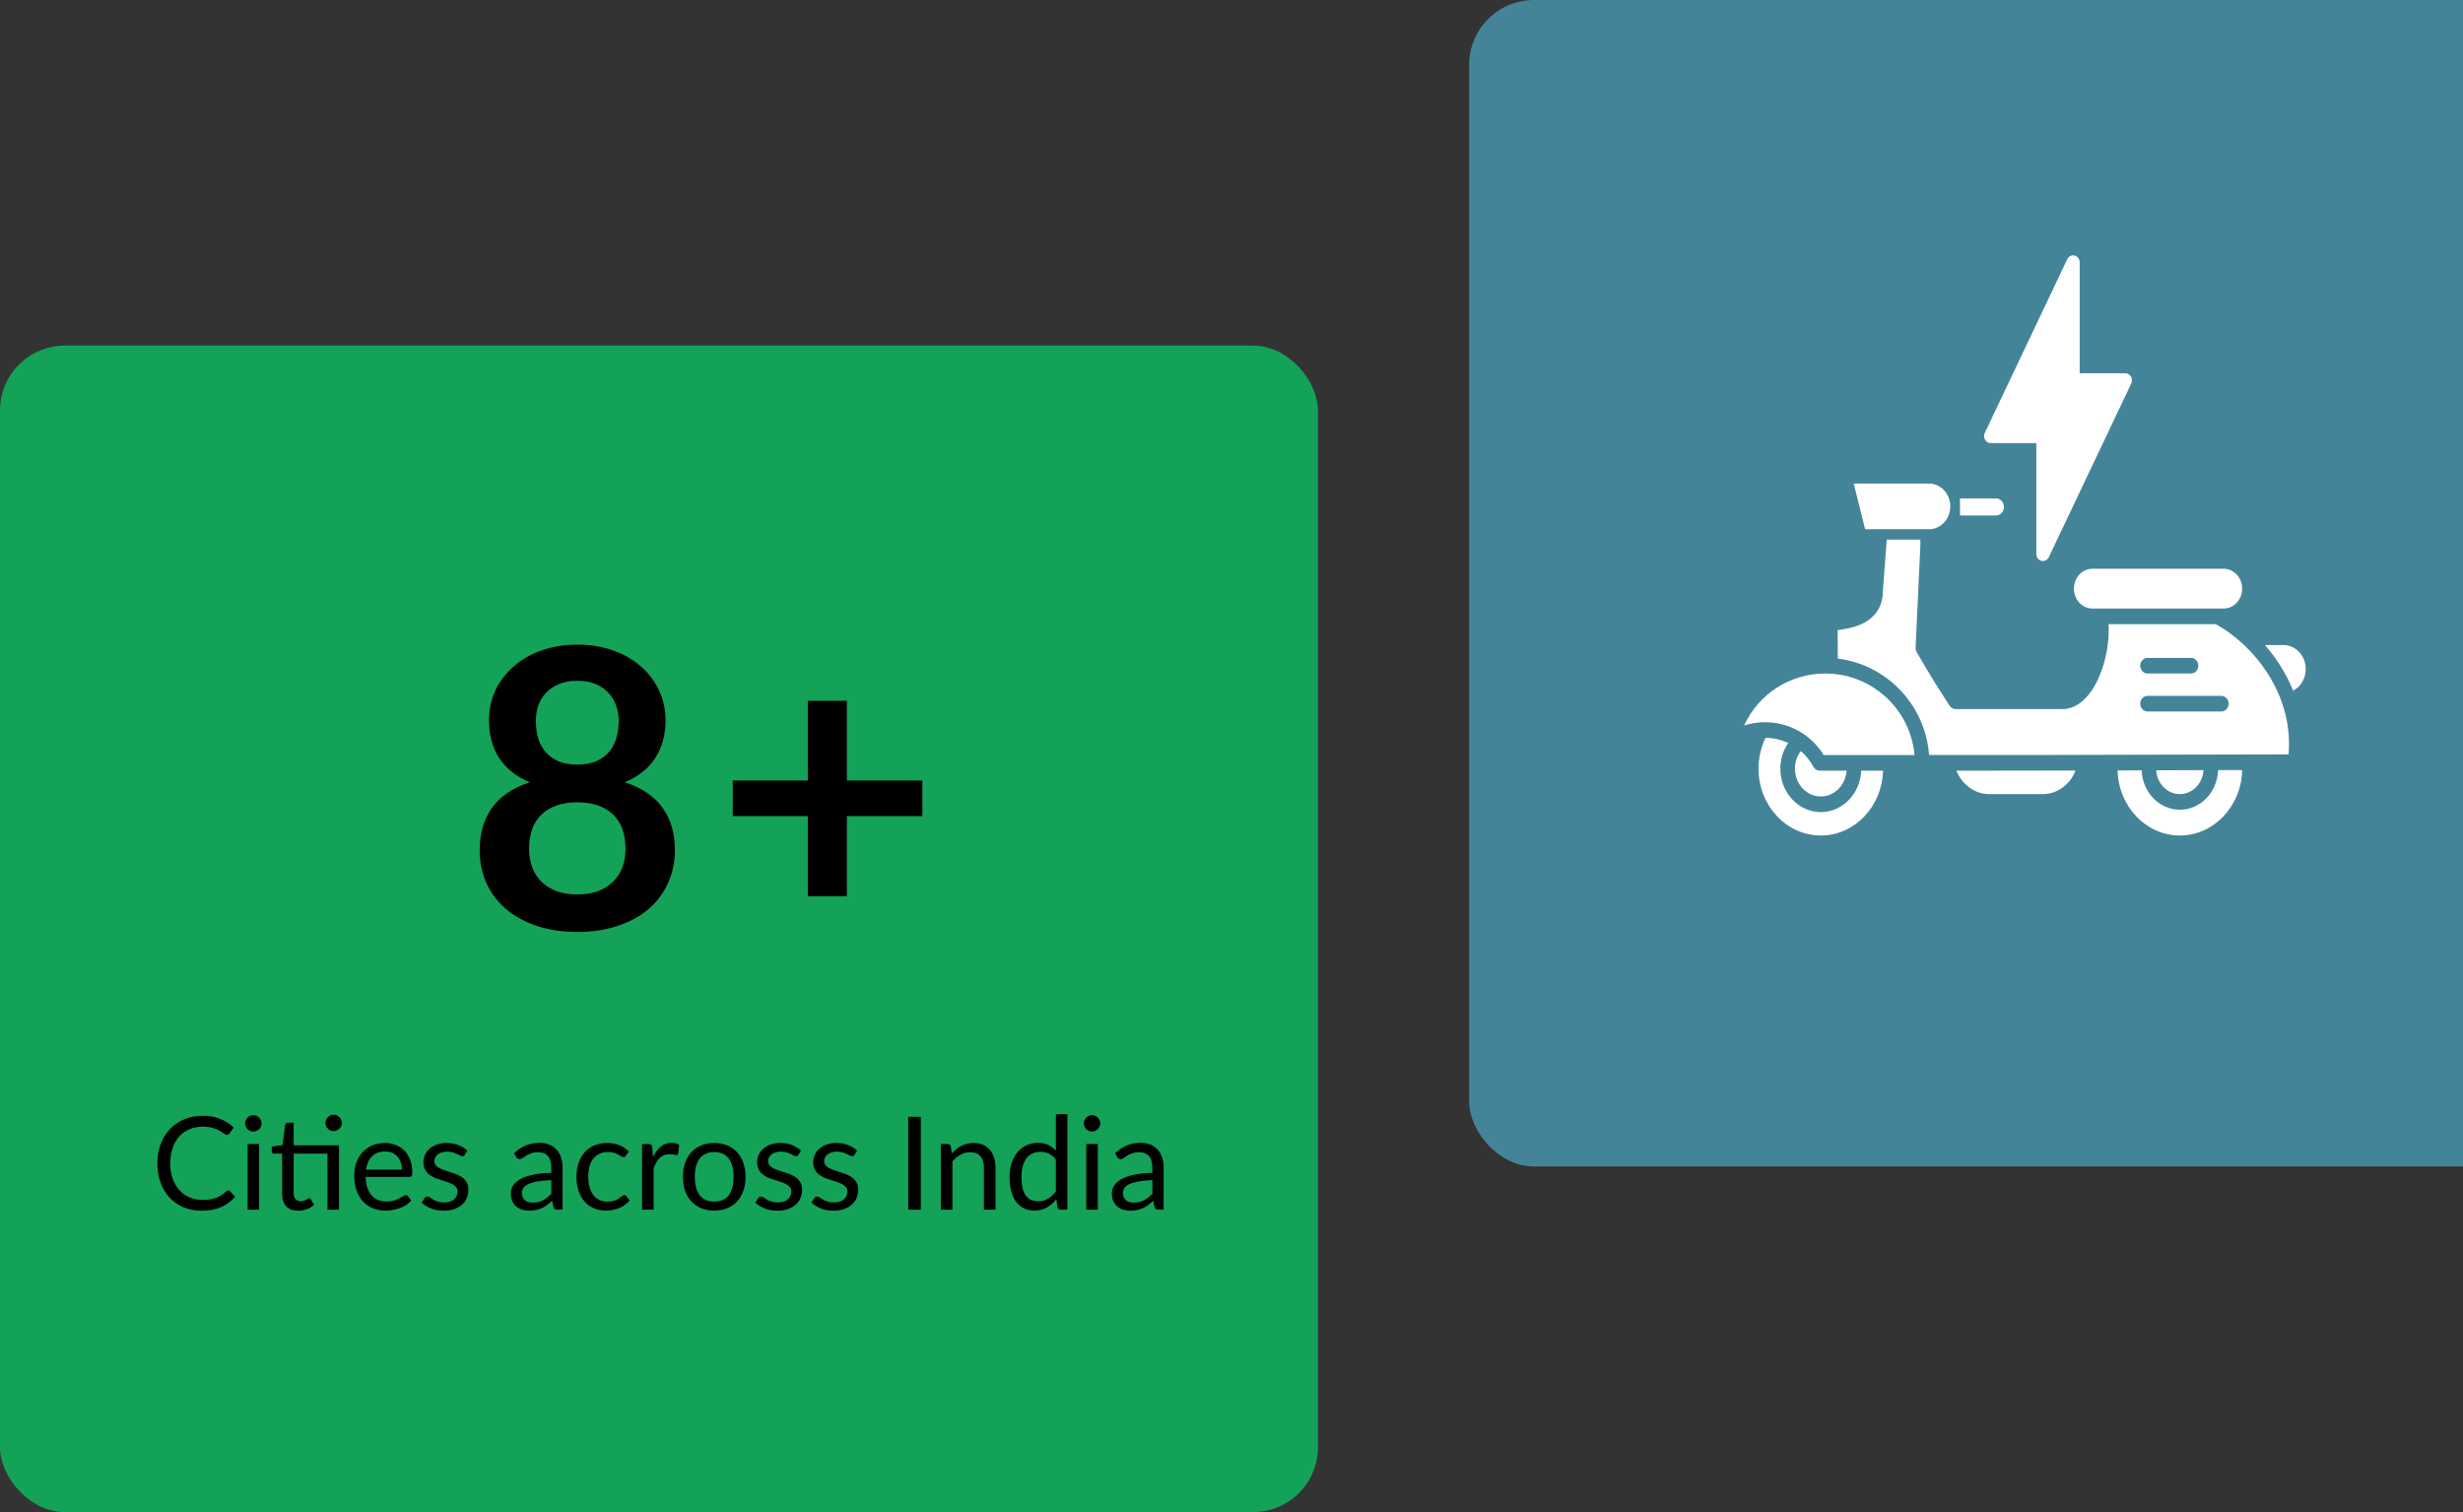
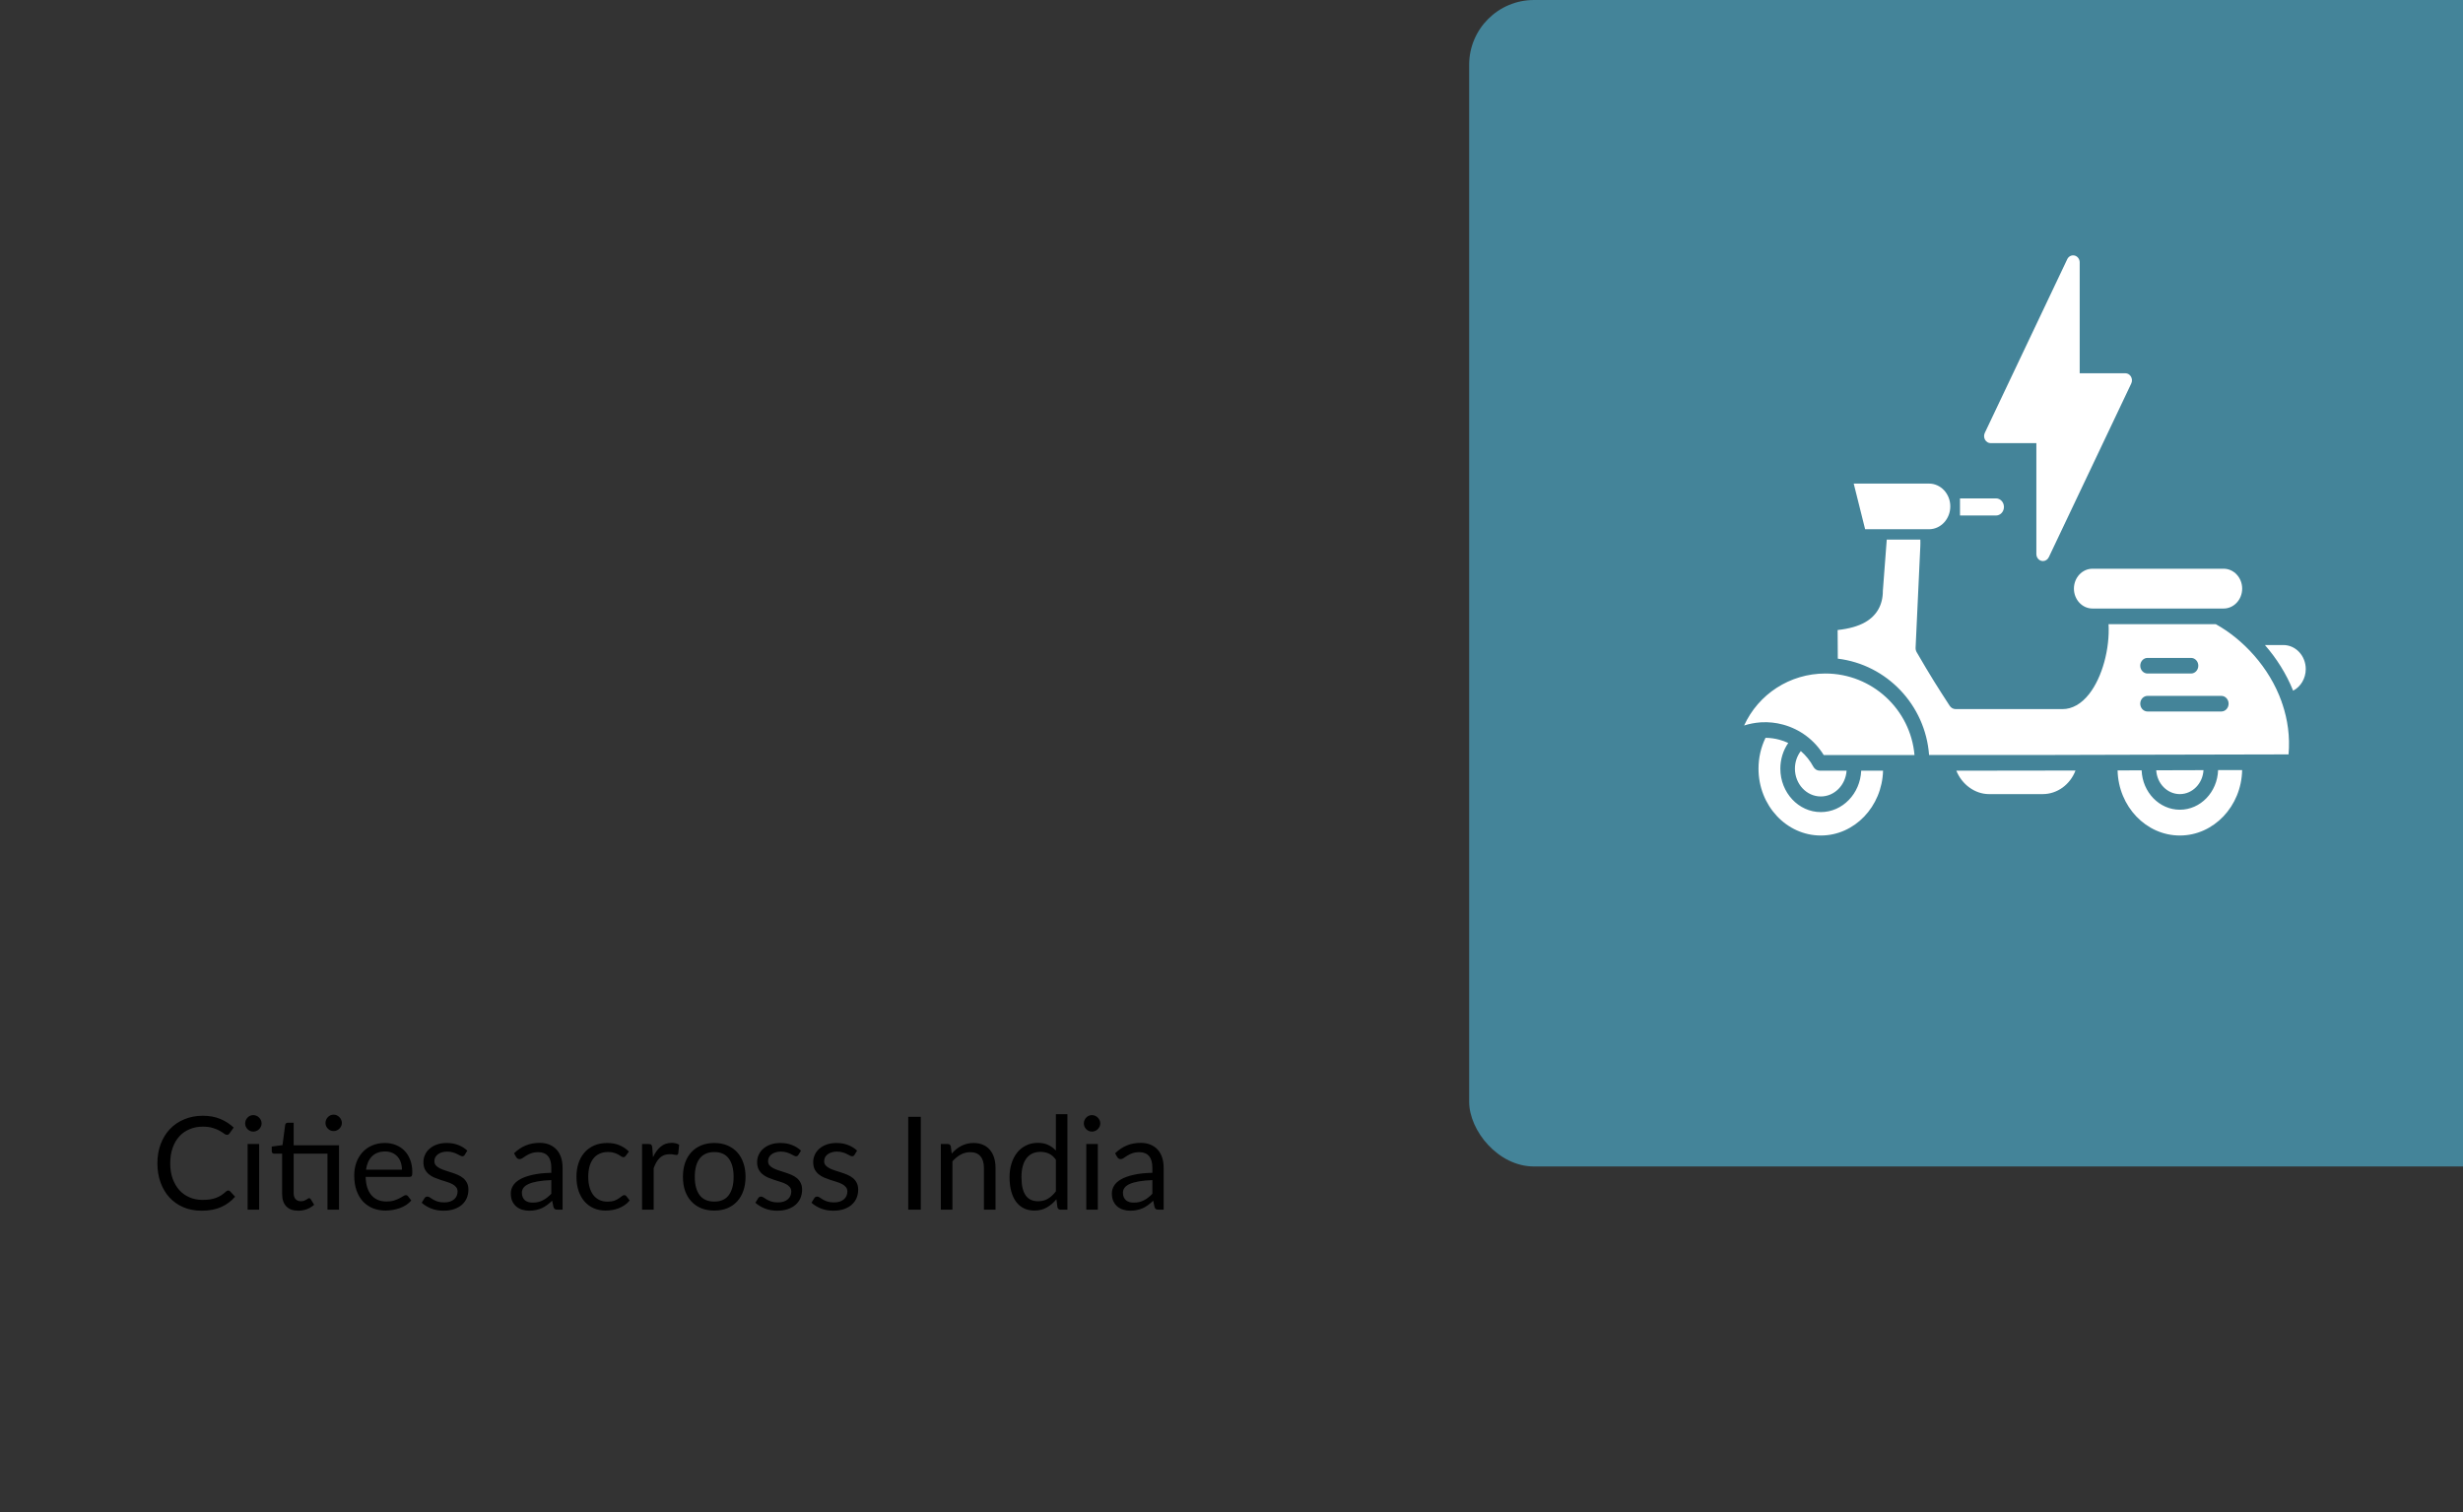
<svg xmlns="http://www.w3.org/2000/svg" width="228" height="140" viewBox="0 0 228 140" fill="none">
  <rect x="0" y="0" width="228" height="140" fill="#333333" stroke="none" />
-   <rect y="32" width="122" height="108" rx="6" fill="#02E36E" fill-opacity="0.63" />
-   <path d="M53.44 82.814C54.172 82.814 54.814 82.712 55.366 82.508C55.918 82.292 56.38 81.998 56.752 81.626C57.136 81.254 57.424 80.81 57.616 80.294C57.808 79.778 57.904 79.22 57.904 78.62C57.904 77.192 57.508 76.112 56.716 75.38C55.924 74.648 54.832 74.282 53.44 74.282C52.048 74.282 50.956 74.648 50.164 75.38C49.372 76.112 48.976 77.192 48.976 78.62C48.976 79.22 49.072 79.778 49.264 80.294C49.456 80.81 49.738 81.254 50.11 81.626C50.494 81.998 50.962 82.292 51.514 82.508C52.066 82.712 52.708 82.814 53.44 82.814ZM53.44 63.032C52.78 63.032 52.21 63.134 51.73 63.338C51.25 63.542 50.848 63.818 50.524 64.166C50.212 64.502 49.978 64.892 49.822 65.336C49.678 65.78 49.606 66.248 49.606 66.74C49.606 67.256 49.666 67.76 49.786 68.252C49.918 68.732 50.134 69.164 50.434 69.548C50.734 69.92 51.13 70.22 51.622 70.448C52.114 70.676 52.72 70.79 53.44 70.79C54.16 70.79 54.766 70.676 55.258 70.448C55.75 70.22 56.146 69.92 56.446 69.548C56.746 69.164 56.956 68.732 57.076 68.252C57.208 67.76 57.274 67.256 57.274 66.74C57.274 66.248 57.196 65.78 57.04 65.336C56.884 64.892 56.65 64.502 56.338 64.166C56.026 63.818 55.63 63.542 55.15 63.338C54.67 63.134 54.1 63.032 53.44 63.032ZM57.832 72.428C59.416 72.944 60.586 73.736 61.342 74.804C62.098 75.86 62.476 77.156 62.476 78.692C62.476 79.844 62.254 80.888 61.81 81.824C61.378 82.76 60.766 83.558 59.974 84.218C59.182 84.878 58.228 85.388 57.112 85.748C56.008 86.108 54.784 86.288 53.44 86.288C52.096 86.288 50.866 86.108 49.75 85.748C48.646 85.388 47.698 84.878 46.906 84.218C46.114 83.558 45.496 82.76 45.052 81.824C44.62 80.888 44.404 79.844 44.404 78.692C44.404 77.156 44.782 75.86 45.538 74.804C46.294 73.736 47.464 72.944 49.048 72.428C47.788 71.9 46.84 71.15 46.204 70.178C45.58 69.206 45.268 68.036 45.268 66.668C45.268 65.684 45.466 64.766 45.862 63.914C46.27 63.062 46.834 62.324 47.554 61.7C48.274 61.064 49.132 60.572 50.128 60.224C51.136 59.864 52.24 59.684 53.44 59.684C54.64 59.684 55.738 59.864 56.734 60.224C57.742 60.572 58.606 61.064 59.326 61.7C60.046 62.324 60.604 63.062 61 63.914C61.408 64.766 61.612 65.684 61.612 66.668C61.612 68.036 61.294 69.206 60.658 70.178C60.034 71.15 59.092 71.9 57.832 72.428ZM85.381 75.56H78.397V82.976H74.779V75.56H67.831V72.266H74.779V64.886H78.397V72.266H85.381V75.56Z" fill="black" />
  <path d="M21.134 110.224C21.198 110.224 21.254 110.25 21.302 110.302L21.764 110.8C21.412 111.208 20.984 111.526 20.48 111.754C19.98 111.982 19.374 112.096 18.662 112.096C18.046 112.096 17.486 111.99 16.982 111.778C16.478 111.562 16.048 111.262 15.692 110.878C15.336 110.49 15.06 110.026 14.864 109.486C14.668 108.946 14.57 108.352 14.57 107.704C14.57 107.056 14.672 106.462 14.876 105.922C15.08 105.382 15.366 104.918 15.734 104.53C16.106 104.142 16.55 103.842 17.066 103.63C17.582 103.414 18.152 103.306 18.776 103.306C19.388 103.306 19.928 103.404 20.396 103.6C20.864 103.796 21.276 104.062 21.632 104.398L21.248 104.932C21.224 104.972 21.192 105.006 21.152 105.034C21.116 105.058 21.066 105.07 21.002 105.07C20.93 105.07 20.842 105.032 20.738 104.956C20.634 104.876 20.498 104.788 20.33 104.692C20.162 104.596 19.952 104.51 19.7 104.434C19.448 104.354 19.138 104.314 18.77 104.314C18.326 104.314 17.92 104.392 17.552 104.548C17.184 104.7 16.866 104.922 16.598 105.214C16.334 105.506 16.128 105.862 15.98 106.282C15.832 106.702 15.758 107.176 15.758 107.704C15.758 108.24 15.834 108.718 15.986 109.138C16.142 109.558 16.352 109.914 16.616 110.206C16.884 110.494 17.198 110.714 17.558 110.866C17.922 111.018 18.314 111.094 18.734 111.094C18.99 111.094 19.22 111.08 19.424 111.052C19.632 111.02 19.822 110.972 19.994 110.908C20.17 110.844 20.332 110.764 20.48 110.668C20.632 110.568 20.782 110.45 20.93 110.314C20.998 110.254 21.066 110.224 21.134 110.224ZM23.99 105.922V112H22.922V105.922H23.99ZM24.218 104.014C24.218 104.118 24.196 104.216 24.152 104.308C24.112 104.396 24.056 104.476 23.984 104.548C23.916 104.616 23.834 104.67 23.738 104.71C23.646 104.75 23.548 104.77 23.444 104.77C23.34 104.77 23.242 104.75 23.15 104.71C23.062 104.67 22.984 104.616 22.916 104.548C22.848 104.476 22.794 104.396 22.754 104.308C22.714 104.216 22.694 104.118 22.694 104.014C22.694 103.91 22.714 103.812 22.754 103.72C22.794 103.624 22.848 103.542 22.916 103.474C22.984 103.402 23.062 103.346 23.15 103.306C23.242 103.266 23.34 103.246 23.444 103.246C23.548 103.246 23.646 103.266 23.738 103.306C23.834 103.346 23.916 103.402 23.984 103.474C24.056 103.542 24.112 103.624 24.152 103.72C24.196 103.812 24.218 103.91 24.218 104.014ZM31.384 112H30.316V106.816H27.184V110.464C27.184 110.72 27.246 110.91 27.37 111.034C27.494 111.158 27.654 111.22 27.85 111.22C27.962 111.22 28.058 111.206 28.138 111.178C28.222 111.146 28.294 111.112 28.354 111.076C28.414 111.04 28.464 111.008 28.504 110.98C28.548 110.948 28.586 110.932 28.618 110.932C28.674 110.932 28.724 110.966 28.768 111.034L29.08 111.544C28.896 111.716 28.674 111.852 28.414 111.952C28.154 112.048 27.886 112.096 27.61 112.096C27.13 112.096 26.76 111.962 26.5 111.694C26.244 111.426 26.116 111.04 26.116 110.536V106.816H25.384C25.32 106.816 25.266 106.798 25.222 106.762C25.178 106.722 25.156 106.662 25.156 106.582V106.156L26.152 106.024L26.398 104.152C26.41 104.092 26.436 104.044 26.476 104.008C26.52 103.968 26.576 103.948 26.644 103.948H27.184V106.042H31.384V112ZM31.648 103.972C31.648 104.076 31.626 104.174 31.582 104.266C31.542 104.354 31.486 104.432 31.414 104.5C31.346 104.568 31.266 104.622 31.174 104.662C31.082 104.702 30.984 104.722 30.88 104.722C30.776 104.722 30.678 104.702 30.586 104.662C30.498 104.622 30.42 104.568 30.352 104.5C30.284 104.432 30.23 104.354 30.19 104.266C30.15 104.174 30.13 104.076 30.13 103.972C30.13 103.868 30.15 103.77 30.19 103.678C30.23 103.582 30.284 103.5 30.352 103.432C30.42 103.36 30.498 103.304 30.586 103.264C30.678 103.224 30.776 103.204 30.88 103.204C30.984 103.204 31.082 103.224 31.174 103.264C31.266 103.304 31.346 103.36 31.414 103.432C31.486 103.5 31.542 103.582 31.582 103.678C31.626 103.77 31.648 103.868 31.648 103.972ZM37.207 108.298C37.207 108.05 37.171 107.824 37.099 107.62C37.031 107.412 36.929 107.234 36.793 107.086C36.661 106.934 36.499 106.818 36.307 106.738C36.115 106.654 35.897 106.612 35.653 106.612C35.141 106.612 34.735 106.762 34.435 107.062C34.139 107.358 33.955 107.77 33.883 108.298H37.207ZM38.071 111.148C37.939 111.308 37.781 111.448 37.597 111.568C37.413 111.684 37.215 111.78 37.003 111.856C36.795 111.932 36.579 111.988 36.355 112.024C36.131 112.064 35.909 112.084 35.689 112.084C35.269 112.084 34.881 112.014 34.525 111.874C34.173 111.73 33.867 111.522 33.607 111.25C33.351 110.974 33.151 110.634 33.007 110.23C32.863 109.826 32.791 109.362 32.791 108.838C32.791 108.414 32.855 108.018 32.983 107.65C33.115 107.282 33.303 106.964 33.547 106.696C33.791 106.424 34.089 106.212 34.441 106.06C34.793 105.904 35.189 105.826 35.629 105.826C35.993 105.826 36.329 105.888 36.637 106.012C36.949 106.132 37.217 106.308 37.441 106.54C37.669 106.768 37.847 107.052 37.975 107.392C38.103 107.728 38.167 108.112 38.167 108.544C38.167 108.712 38.149 108.824 38.113 108.88C38.077 108.936 38.009 108.964 37.909 108.964H33.847C33.859 109.348 33.911 109.682 34.003 109.966C34.099 110.25 34.231 110.488 34.399 110.68C34.567 110.868 34.767 111.01 34.999 111.106C35.231 111.198 35.491 111.244 35.779 111.244C36.047 111.244 36.277 111.214 36.469 111.154C36.665 111.09 36.833 111.022 36.973 110.95C37.113 110.878 37.229 110.812 37.321 110.752C37.417 110.688 37.499 110.656 37.567 110.656C37.655 110.656 37.723 110.69 37.771 110.758L38.071 111.148ZM43.019 106.924C42.971 107.012 42.897 107.056 42.797 107.056C42.737 107.056 42.669 107.034 42.593 106.99C42.517 106.946 42.423 106.898 42.311 106.846C42.203 106.79 42.073 106.74 41.921 106.696C41.769 106.648 41.589 106.624 41.381 106.624C41.201 106.624 41.039 106.648 40.895 106.696C40.751 106.74 40.627 106.802 40.523 106.882C40.423 106.962 40.345 107.056 40.289 107.164C40.237 107.268 40.211 107.382 40.211 107.506C40.211 107.662 40.255 107.792 40.343 107.896C40.435 108 40.555 108.09 40.703 108.166C40.851 108.242 41.019 108.31 41.207 108.37C41.395 108.426 41.587 108.488 41.783 108.556C41.983 108.62 42.177 108.692 42.365 108.772C42.553 108.852 42.721 108.952 42.869 109.072C43.017 109.192 43.135 109.34 43.223 109.516C43.315 109.688 43.361 109.896 43.361 110.14C43.361 110.42 43.311 110.68 43.211 110.92C43.111 111.156 42.963 111.362 42.767 111.538C42.571 111.71 42.331 111.846 42.047 111.946C41.763 112.046 41.435 112.096 41.063 112.096C40.639 112.096 40.255 112.028 39.911 111.892C39.567 111.752 39.275 111.574 39.035 111.358L39.287 110.95C39.319 110.898 39.357 110.858 39.401 110.83C39.445 110.802 39.501 110.788 39.569 110.788C39.641 110.788 39.717 110.816 39.797 110.872C39.877 110.928 39.973 110.99 40.085 111.058C40.201 111.126 40.341 111.188 40.505 111.244C40.669 111.3 40.873 111.328 41.117 111.328C41.325 111.328 41.507 111.302 41.663 111.25C41.819 111.194 41.949 111.12 42.053 111.028C42.157 110.936 42.233 110.83 42.281 110.71C42.333 110.59 42.359 110.462 42.359 110.326C42.359 110.158 42.313 110.02 42.221 109.912C42.133 109.8 42.015 109.706 41.867 109.63C41.719 109.55 41.549 109.482 41.357 109.426C41.169 109.366 40.975 109.304 40.775 109.24C40.579 109.176 40.385 109.104 40.193 109.024C40.005 108.94 39.837 108.836 39.689 108.712C39.541 108.588 39.421 108.436 39.329 108.256C39.241 108.072 39.197 107.85 39.197 107.59C39.197 107.358 39.245 107.136 39.341 106.924C39.437 106.708 39.577 106.52 39.761 106.36C39.945 106.196 40.171 106.066 40.439 105.97C40.707 105.874 41.013 105.826 41.357 105.826C41.757 105.826 42.115 105.89 42.431 106.018C42.751 106.142 43.027 106.314 43.259 106.534L43.019 106.924ZM51.035 109.264C50.542 109.28 50.123 109.32 49.775 109.384C49.431 109.444 49.148 109.524 48.928 109.624C48.712 109.724 48.554 109.842 48.455 109.978C48.358 110.114 48.31 110.266 48.31 110.434C48.31 110.594 48.337 110.732 48.389 110.848C48.441 110.964 48.511 111.06 48.599 111.136C48.691 111.208 48.797 111.262 48.916 111.298C49.041 111.33 49.172 111.346 49.312 111.346C49.501 111.346 49.672 111.328 49.828 111.292C49.984 111.252 50.13 111.196 50.267 111.124C50.407 111.052 50.538 110.966 50.663 110.866C50.791 110.766 50.914 110.652 51.035 110.524V109.264ZM47.584 106.78C47.92 106.456 48.282 106.214 48.67 106.054C49.059 105.894 49.489 105.814 49.961 105.814C50.3 105.814 50.602 105.87 50.867 105.982C51.13 106.094 51.352 106.25 51.532 106.45C51.712 106.65 51.849 106.892 51.941 107.176C52.032 107.46 52.078 107.772 52.078 108.112V112H51.605C51.501 112 51.42 111.984 51.364 111.952C51.309 111.916 51.264 111.848 51.233 111.748L51.112 111.172C50.953 111.32 50.797 111.452 50.645 111.568C50.492 111.68 50.333 111.776 50.164 111.856C49.996 111.932 49.816 111.99 49.624 112.03C49.437 112.074 49.227 112.096 48.995 112.096C48.758 112.096 48.536 112.064 48.328 112C48.12 111.932 47.938 111.832 47.782 111.7C47.63 111.568 47.508 111.402 47.416 111.202C47.328 110.998 47.285 110.758 47.285 110.482C47.285 110.242 47.35 110.012 47.483 109.792C47.614 109.568 47.828 109.37 48.124 109.198C48.42 109.026 48.806 108.886 49.282 108.778C49.758 108.666 50.343 108.602 51.035 108.586V108.112C51.035 107.64 50.932 107.284 50.728 107.044C50.525 106.8 50.227 106.678 49.834 106.678C49.571 106.678 49.349 106.712 49.169 106.78C48.992 106.844 48.839 106.918 48.706 107.002C48.578 107.082 48.467 107.156 48.37 107.224C48.279 107.288 48.187 107.32 48.094 107.32C48.023 107.32 47.961 107.302 47.908 107.266C47.856 107.226 47.812 107.178 47.776 107.122L47.584 106.78ZM57.935 107.002C57.903 107.046 57.871 107.08 57.839 107.104C57.807 107.128 57.763 107.14 57.707 107.14C57.647 107.14 57.581 107.116 57.509 107.068C57.437 107.016 57.347 106.96 57.239 106.9C57.135 106.84 57.005 106.786 56.849 106.738C56.697 106.686 56.509 106.66 56.285 106.66C55.985 106.66 55.721 106.714 55.493 106.822C55.265 106.926 55.073 107.078 54.917 107.278C54.765 107.478 54.649 107.72 54.569 108.004C54.493 108.288 54.455 108.606 54.455 108.958C54.455 109.326 54.497 109.654 54.581 109.942C54.665 110.226 54.783 110.466 54.935 110.662C55.091 110.854 55.277 111.002 55.493 111.106C55.713 111.206 55.959 111.256 56.231 111.256C56.491 111.256 56.705 111.226 56.873 111.166C57.041 111.102 57.179 111.032 57.287 110.956C57.399 110.88 57.491 110.812 57.563 110.752C57.639 110.688 57.713 110.656 57.785 110.656C57.873 110.656 57.941 110.69 57.989 110.758L58.289 111.148C58.157 111.312 58.007 111.452 57.839 111.568C57.671 111.684 57.489 111.782 57.293 111.862C57.101 111.938 56.899 111.994 56.687 112.03C56.475 112.066 56.259 112.084 56.039 112.084C55.659 112.084 55.305 112.014 54.977 111.874C54.653 111.734 54.371 111.532 54.131 111.268C53.891 111 53.703 110.672 53.567 110.284C53.431 109.896 53.363 109.454 53.363 108.958C53.363 108.506 53.425 108.088 53.549 107.704C53.677 107.32 53.861 106.99 54.101 106.714C54.345 106.434 54.643 106.216 54.995 106.06C55.351 105.904 55.759 105.826 56.219 105.826C56.647 105.826 57.023 105.896 57.347 106.036C57.675 106.172 57.965 106.366 58.217 106.618L57.935 107.002ZM60.45 107.14C60.642 106.724 60.878 106.4 61.158 106.168C61.438 105.932 61.78 105.814 62.184 105.814C62.312 105.814 62.434 105.828 62.55 105.856C62.67 105.884 62.776 105.928 62.868 105.988L62.79 106.786C62.766 106.886 62.706 106.936 62.61 106.936C62.554 106.936 62.472 106.924 62.364 106.9C62.256 106.876 62.134 106.864 61.998 106.864C61.806 106.864 61.634 106.892 61.482 106.948C61.334 107.004 61.2 107.088 61.08 107.2C60.964 107.308 60.858 107.444 60.762 107.608C60.67 107.768 60.586 107.952 60.51 108.16V112H59.436V105.922H60.048C60.164 105.922 60.244 105.944 60.288 105.988C60.332 106.032 60.362 106.108 60.378 106.216L60.45 107.14ZM66.123 105.826C66.567 105.826 66.967 105.9 67.323 106.048C67.679 106.196 67.983 106.406 68.235 106.678C68.487 106.95 68.679 107.28 68.811 107.668C68.947 108.052 69.015 108.482 69.015 108.958C69.015 109.438 68.947 109.87 68.811 110.254C68.679 110.638 68.487 110.966 68.235 111.238C67.983 111.51 67.679 111.72 67.323 111.868C66.967 112.012 66.567 112.084 66.123 112.084C65.675 112.084 65.271 112.012 64.911 111.868C64.555 111.72 64.251 111.51 63.999 111.238C63.747 110.966 63.553 110.638 63.417 110.254C63.285 109.87 63.219 109.438 63.219 108.958C63.219 108.482 63.285 108.052 63.417 107.668C63.553 107.28 63.747 106.95 63.999 106.678C64.251 106.406 64.555 106.196 64.911 106.048C65.271 105.9 65.675 105.826 66.123 105.826ZM66.123 111.25C66.723 111.25 67.171 111.05 67.467 110.65C67.763 110.246 67.911 109.684 67.911 108.964C67.911 108.24 67.763 107.676 67.467 107.272C67.171 106.868 66.723 106.666 66.123 106.666C65.819 106.666 65.553 106.718 65.325 106.822C65.101 106.926 64.913 107.076 64.761 107.272C64.613 107.468 64.501 107.71 64.425 107.998C64.353 108.282 64.317 108.604 64.317 108.964C64.317 109.684 64.465 110.246 64.761 110.65C65.061 111.05 65.515 111.25 66.123 111.25ZM73.909 106.924C73.861 107.012 73.787 107.056 73.687 107.056C73.627 107.056 73.559 107.034 73.483 106.99C73.407 106.946 73.313 106.898 73.201 106.846C73.093 106.79 72.963 106.74 72.811 106.696C72.659 106.648 72.479 106.624 72.271 106.624C72.091 106.624 71.929 106.648 71.785 106.696C71.641 106.74 71.517 106.802 71.413 106.882C71.313 106.962 71.235 107.056 71.179 107.164C71.127 107.268 71.101 107.382 71.101 107.506C71.101 107.662 71.145 107.792 71.233 107.896C71.325 108 71.445 108.09 71.593 108.166C71.741 108.242 71.909 108.31 72.097 108.37C72.285 108.426 72.477 108.488 72.673 108.556C72.873 108.62 73.067 108.692 73.255 108.772C73.443 108.852 73.611 108.952 73.759 109.072C73.907 109.192 74.025 109.34 74.113 109.516C74.205 109.688 74.251 109.896 74.251 110.14C74.251 110.42 74.201 110.68 74.101 110.92C74.001 111.156 73.853 111.362 73.657 111.538C73.461 111.71 73.221 111.846 72.937 111.946C72.653 112.046 72.325 112.096 71.953 112.096C71.529 112.096 71.145 112.028 70.801 111.892C70.457 111.752 70.165 111.574 69.925 111.358L70.177 110.95C70.209 110.898 70.247 110.858 70.291 110.83C70.335 110.802 70.391 110.788 70.459 110.788C70.531 110.788 70.607 110.816 70.687 110.872C70.767 110.928 70.863 110.99 70.975 111.058C71.091 111.126 71.231 111.188 71.395 111.244C71.559 111.3 71.763 111.328 72.007 111.328C72.215 111.328 72.397 111.302 72.553 111.25C72.709 111.194 72.839 111.12 72.943 111.028C73.047 110.936 73.123 110.83 73.171 110.71C73.223 110.59 73.249 110.462 73.249 110.326C73.249 110.158 73.203 110.02 73.111 109.912C73.023 109.8 72.905 109.706 72.757 109.63C72.609 109.55 72.439 109.482 72.247 109.426C72.059 109.366 71.865 109.304 71.665 109.24C71.469 109.176 71.275 109.104 71.083 109.024C70.895 108.94 70.727 108.836 70.579 108.712C70.431 108.588 70.311 108.436 70.219 108.256C70.131 108.072 70.087 107.85 70.087 107.59C70.087 107.358 70.135 107.136 70.231 106.924C70.327 106.708 70.467 106.52 70.651 106.36C70.835 106.196 71.061 106.066 71.329 105.97C71.597 105.874 71.903 105.826 72.247 105.826C72.647 105.826 73.005 105.89 73.321 106.018C73.641 106.142 73.917 106.314 74.149 106.534L73.909 106.924ZM79.101 106.924C79.053 107.012 78.979 107.056 78.879 107.056C78.819 107.056 78.751 107.034 78.675 106.99C78.599 106.946 78.505 106.898 78.393 106.846C78.285 106.79 78.155 106.74 78.003 106.696C77.851 106.648 77.671 106.624 77.463 106.624C77.283 106.624 77.121 106.648 76.977 106.696C76.833 106.74 76.709 106.802 76.605 106.882C76.505 106.962 76.427 107.056 76.371 107.164C76.319 107.268 76.293 107.382 76.293 107.506C76.293 107.662 76.337 107.792 76.425 107.896C76.517 108 76.637 108.09 76.785 108.166C76.933 108.242 77.101 108.31 77.289 108.37C77.477 108.426 77.669 108.488 77.865 108.556C78.065 108.62 78.259 108.692 78.447 108.772C78.635 108.852 78.803 108.952 78.951 109.072C79.099 109.192 79.217 109.34 79.305 109.516C79.397 109.688 79.443 109.896 79.443 110.14C79.443 110.42 79.393 110.68 79.293 110.92C79.193 111.156 79.045 111.362 78.849 111.538C78.653 111.71 78.413 111.846 78.129 111.946C77.845 112.046 77.517 112.096 77.145 112.096C76.721 112.096 76.337 112.028 75.993 111.892C75.649 111.752 75.357 111.574 75.117 111.358L75.369 110.95C75.401 110.898 75.439 110.858 75.483 110.83C75.527 110.802 75.583 110.788 75.651 110.788C75.723 110.788 75.799 110.816 75.879 110.872C75.959 110.928 76.055 110.99 76.167 111.058C76.283 111.126 76.423 111.188 76.587 111.244C76.751 111.3 76.955 111.328 77.199 111.328C77.407 111.328 77.589 111.302 77.745 111.25C77.901 111.194 78.031 111.12 78.135 111.028C78.239 110.936 78.315 110.83 78.363 110.71C78.415 110.59 78.441 110.462 78.441 110.326C78.441 110.158 78.395 110.02 78.303 109.912C78.215 109.8 78.097 109.706 77.949 109.63C77.801 109.55 77.631 109.482 77.439 109.426C77.251 109.366 77.057 109.304 76.857 109.24C76.661 109.176 76.467 109.104 76.275 109.024C76.087 108.94 75.919 108.836 75.771 108.712C75.623 108.588 75.503 108.436 75.411 108.256C75.323 108.072 75.279 107.85 75.279 107.59C75.279 107.358 75.327 107.136 75.423 106.924C75.519 106.708 75.659 106.52 75.843 106.36C76.027 106.196 76.253 106.066 76.521 105.97C76.789 105.874 77.095 105.826 77.439 105.826C77.839 105.826 78.197 105.89 78.513 106.018C78.833 106.142 79.109 106.314 79.341 106.534L79.101 106.924ZM85.239 112H84.075V103.402H85.239V112ZM88.1 106.804C88.232 106.656 88.372 106.522 88.52 106.402C88.668 106.282 88.824 106.18 88.988 106.096C89.156 106.008 89.332 105.942 89.516 105.898C89.704 105.85 89.906 105.826 90.122 105.826C90.454 105.826 90.746 105.882 90.998 105.994C91.254 106.102 91.466 106.258 91.634 106.462C91.806 106.662 91.936 106.904 92.024 107.188C92.112 107.472 92.156 107.786 92.156 108.13V112H91.082V108.13C91.082 107.67 90.976 107.314 90.764 107.062C90.556 106.806 90.238 106.678 89.81 106.678C89.494 106.678 89.198 106.754 88.922 106.906C88.65 107.058 88.398 107.264 88.166 107.524V112H87.092V105.922H87.734C87.886 105.922 87.98 105.996 88.016 106.144L88.1 106.804ZM97.743 107.368C97.543 107.1 97.328 106.914 97.096 106.81C96.864 106.702 96.603 106.648 96.316 106.648C95.751 106.648 95.317 106.85 95.013 107.254C94.71 107.658 94.558 108.234 94.558 108.982C94.558 109.378 94.591 109.718 94.659 110.002C94.728 110.282 94.828 110.514 94.96 110.698C95.091 110.878 95.254 111.01 95.445 111.094C95.638 111.178 95.856 111.22 96.1 111.22C96.451 111.22 96.757 111.14 97.017 110.98C97.281 110.82 97.523 110.594 97.743 110.302V107.368ZM98.811 103.162V112H98.175C98.023 112 97.927 111.926 97.888 111.778L97.791 111.04C97.531 111.352 97.236 111.604 96.903 111.796C96.572 111.988 96.188 112.084 95.751 112.084C95.403 112.084 95.088 112.018 94.803 111.886C94.519 111.75 94.278 111.552 94.078 111.292C93.877 111.032 93.724 110.708 93.615 110.32C93.507 109.932 93.454 109.486 93.454 108.982C93.454 108.534 93.513 108.118 93.633 107.734C93.754 107.346 93.925 107.01 94.15 106.726C94.374 106.442 94.647 106.22 94.972 106.06C95.299 105.896 95.668 105.814 96.076 105.814C96.448 105.814 96.766 105.878 97.029 106.006C97.297 106.13 97.535 106.304 97.743 106.528V103.162H98.811ZM101.626 105.922V112H100.558V105.922H101.626ZM101.854 104.014C101.854 104.118 101.832 104.216 101.788 104.308C101.748 104.396 101.692 104.476 101.62 104.548C101.552 104.616 101.47 104.67 101.374 104.71C101.282 104.75 101.184 104.77 101.08 104.77C100.976 104.77 100.878 104.75 100.786 104.71C100.698 104.67 100.62 104.616 100.552 104.548C100.484 104.476 100.43 104.396 100.39 104.308C100.35 104.216 100.33 104.118 100.33 104.014C100.33 103.91 100.35 103.812 100.39 103.72C100.43 103.624 100.484 103.542 100.552 103.474C100.62 103.402 100.698 103.346 100.786 103.306C100.878 103.266 100.976 103.246 101.08 103.246C101.184 103.246 101.282 103.266 101.374 103.306C101.47 103.346 101.552 103.402 101.62 103.474C101.692 103.542 101.748 103.624 101.788 103.72C101.832 103.812 101.854 103.91 101.854 104.014ZM106.675 109.264C106.183 109.28 105.763 109.32 105.415 109.384C105.071 109.444 104.789 109.524 104.569 109.624C104.353 109.724 104.195 109.842 104.095 109.978C103.999 110.114 103.951 110.266 103.951 110.434C103.951 110.594 103.977 110.732 104.029 110.848C104.081 110.964 104.151 111.06 104.239 111.136C104.331 111.208 104.437 111.262 104.557 111.298C104.681 111.33 104.813 111.346 104.953 111.346C105.141 111.346 105.313 111.328 105.469 111.292C105.625 111.252 105.771 111.196 105.907 111.124C106.047 111.052 106.179 110.966 106.303 110.866C106.431 110.766 106.555 110.652 106.675 110.524V109.264ZM103.225 106.78C103.561 106.456 103.923 106.214 104.311 106.054C104.699 105.894 105.129 105.814 105.601 105.814C105.941 105.814 106.243 105.87 106.507 105.982C106.771 106.094 106.993 106.25 107.173 106.45C107.353 106.65 107.489 106.892 107.581 107.176C107.673 107.46 107.719 107.772 107.719 108.112V112H107.245C107.141 112 107.061 111.984 107.005 111.952C106.949 111.916 106.905 111.848 106.873 111.748L106.753 111.172C106.593 111.32 106.437 111.452 106.285 111.568C106.133 111.68 105.973 111.776 105.805 111.856C105.637 111.932 105.457 111.99 105.265 112.03C105.077 112.074 104.867 112.096 104.635 112.096C104.399 112.096 104.177 112.064 103.969 112C103.761 111.932 103.579 111.832 103.423 111.7C103.271 111.568 103.149 111.402 103.057 111.202C102.969 110.998 102.925 110.758 102.925 110.482C102.925 110.242 102.991 110.012 103.123 109.792C103.255 109.568 103.469 109.37 103.765 109.198C104.061 109.026 104.447 108.886 104.923 108.778C105.399 108.666 105.983 108.602 106.675 108.586V108.112C106.675 107.64 106.573 107.284 106.369 107.044C106.165 106.8 105.867 106.678 105.475 106.678C105.211 106.678 104.989 106.712 104.809 106.78C104.633 106.844 104.479 106.918 104.347 107.002C104.219 107.082 104.107 107.156 104.011 107.224C103.919 107.288 103.827 107.32 103.735 107.32C103.663 107.32 103.601 107.302 103.549 107.266C103.497 107.226 103.453 107.178 103.417 107.122L103.225 106.78Z" fill="black" />
  <rect x="136" width="126" height="108" rx="6" fill="#4897B0" fill-opacity="0.81" />
  <path d="M181.437 47.729L181.436 46.145H184.77C185.176 46.145 185.505 46.499 185.505 46.937C185.505 47.374 185.176 47.729 184.77 47.729H181.437ZM184.277 41.03H188.506V51.293C188.506 51.596 188.7 51.859 188.973 51.928C189.021 51.941 189.068 51.947 189.115 51.947C189.34 51.947 189.552 51.812 189.658 51.59L197.29 35.509C197.386 35.307 197.377 35.065 197.266 34.872C197.156 34.677 196.959 34.559 196.747 34.559H192.517V24.295C192.517 23.992 192.324 23.73 192.051 23.66C191.777 23.589 191.493 23.729 191.365 23.999L183.733 40.079C183.637 40.282 183.646 40.523 183.757 40.718C183.868 40.911 184.065 41.03 184.277 41.03ZM181.098 71.353C181.607 72.627 182.811 73.524 184.125 73.524H189.089C190.446 73.524 191.632 72.641 192.129 71.342C189.177 71.349 186.218 71.354 183.292 71.354C182.558 71.354 181.827 71.354 181.098 71.353ZM168.976 62.359C165.68 62.359 162.777 64.274 161.452 67.172C161.934 67.017 162.432 66.921 162.935 66.884C162.972 66.878 163.009 66.876 163.046 66.876C163.716 66.839 164.394 66.908 165.054 67.088C166.635 67.519 167.959 68.514 168.823 69.908H177.225C176.858 65.684 173.298 62.359 168.976 62.359ZM168.553 75.189C166.488 75.189 164.807 73.386 164.807 71.17C164.807 70.3 165.067 69.472 165.538 68.789C165.277 68.668 165.005 68.567 164.722 68.49C164.298 68.374 163.866 68.316 163.435 68.313C163.009 69.188 162.785 70.168 162.785 71.17C162.785 74.582 165.373 77.358 168.553 77.358C171.675 77.358 174.223 74.681 174.314 71.355H172.292C172.202 73.485 170.559 75.189 168.553 75.189ZM170.939 71.354H168.448C168.207 71.354 167.985 71.216 167.864 70.992C167.562 70.43 167.168 69.941 166.701 69.539C166.351 69.996 166.156 70.567 166.156 71.17C166.156 72.588 167.231 73.742 168.553 73.742C169.816 73.742 170.85 72.687 170.939 71.354ZM201.79 74.97C199.885 74.97 198.327 73.348 198.251 71.324C197.511 71.327 196.769 71.329 196.025 71.331C196.105 74.669 198.66 77.358 201.79 77.358C204.92 77.358 207.491 74.651 207.555 71.298C206.824 71.3 206.082 71.302 205.329 71.303C205.263 73.337 203.701 74.97 201.79 74.97ZM211.371 59.722H209.663C210.726 60.94 211.638 62.366 212.276 63.95C212.976 63.584 213.444 62.815 213.444 61.946C213.444 60.72 212.514 59.722 211.371 59.722ZM178.571 49C179.656 49 180.539 48.051 180.539 46.885C180.539 45.719 179.656 44.774 178.571 44.774H171.599L172.655 49H178.571ZM211.284 65.187C211.768 66.628 211.995 68.196 211.852 69.847C208.032 69.848 203.774 69.861 199.279 69.875C192.423 69.896 185.344 69.918 178.575 69.903C178.233 65.269 174.659 61.532 170.126 60.984L170.109 58.333C171.181 58.215 172.021 57.976 172.666 57.606C173.737 56.991 174.3 55.989 174.296 54.707L174.657 49.959H177.766C177.774 50.169 177.773 50.383 177.763 50.599L177.327 59.969C177.32 60.116 177.356 60.262 177.428 60.387C178.743 62.653 179.346 63.595 180.481 65.344C180.607 65.538 180.814 65.654 181.034 65.654H190.927C191.823 65.654 192.675 65.17 193.393 64.255C194.604 62.711 195.317 60.062 195.189 57.788H205.113C207.616 59.18 210.063 61.747 211.213 64.976C211.214 64.977 211.214 64.978 211.214 64.979C211.227 65.054 211.252 65.123 211.284 65.187ZM198.123 61.636C198.123 62.035 198.425 62.359 198.797 62.359H202.823C203.196 62.359 203.497 62.035 203.497 61.636C203.497 61.236 203.196 60.913 202.823 60.913H198.797C198.425 60.913 198.123 61.236 198.123 61.636ZM206.302 65.153C206.302 64.753 206 64.43 205.628 64.43H198.797C198.425 64.43 198.123 64.753 198.123 65.153C198.123 65.552 198.425 65.876 198.797 65.876H205.628C206 65.876 206.302 65.552 206.302 65.153ZM203.977 71.307C202.551 71.311 201.09 71.316 199.603 71.32C199.675 72.548 200.627 73.524 201.79 73.524C202.952 73.524 203.911 72.541 203.977 71.307ZM191.983 54.499C191.983 55.515 192.753 56.342 193.7 56.342H205.841C206.788 56.342 207.558 55.515 207.558 54.499C207.558 53.484 206.788 52.657 205.841 52.657H193.7C192.753 52.657 191.983 53.484 191.983 54.499Z" fill="white" />
</svg>